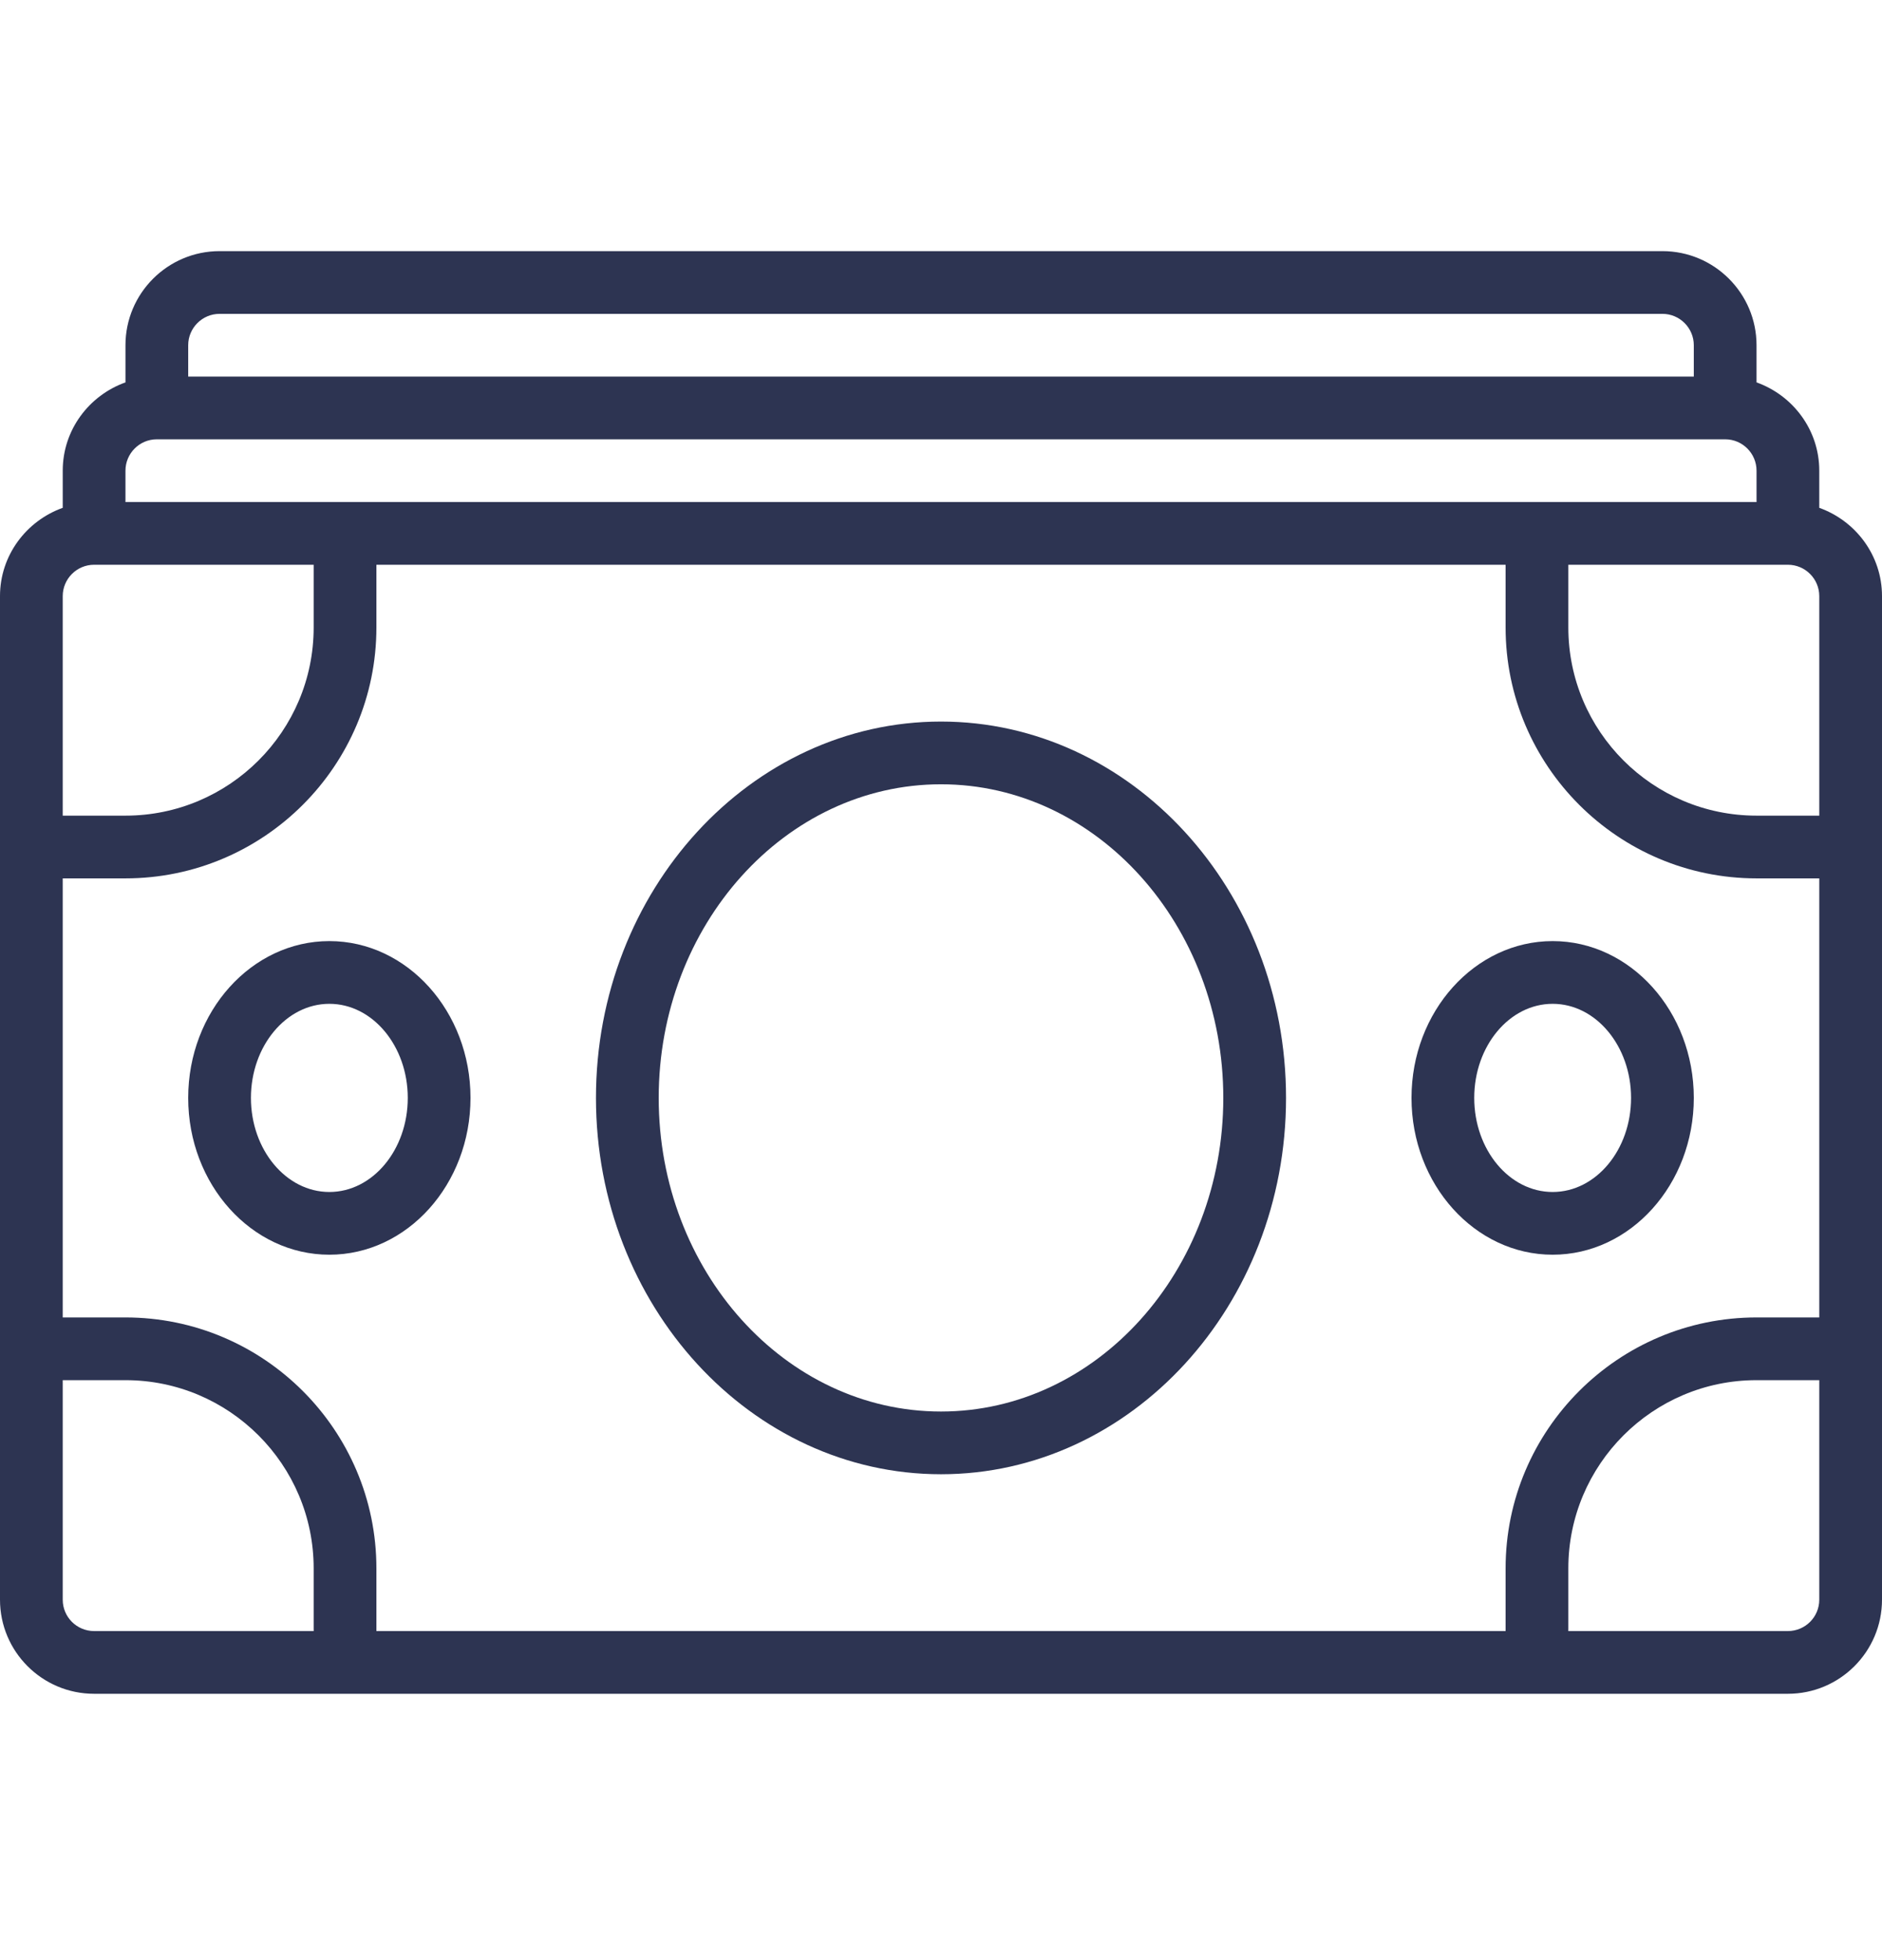
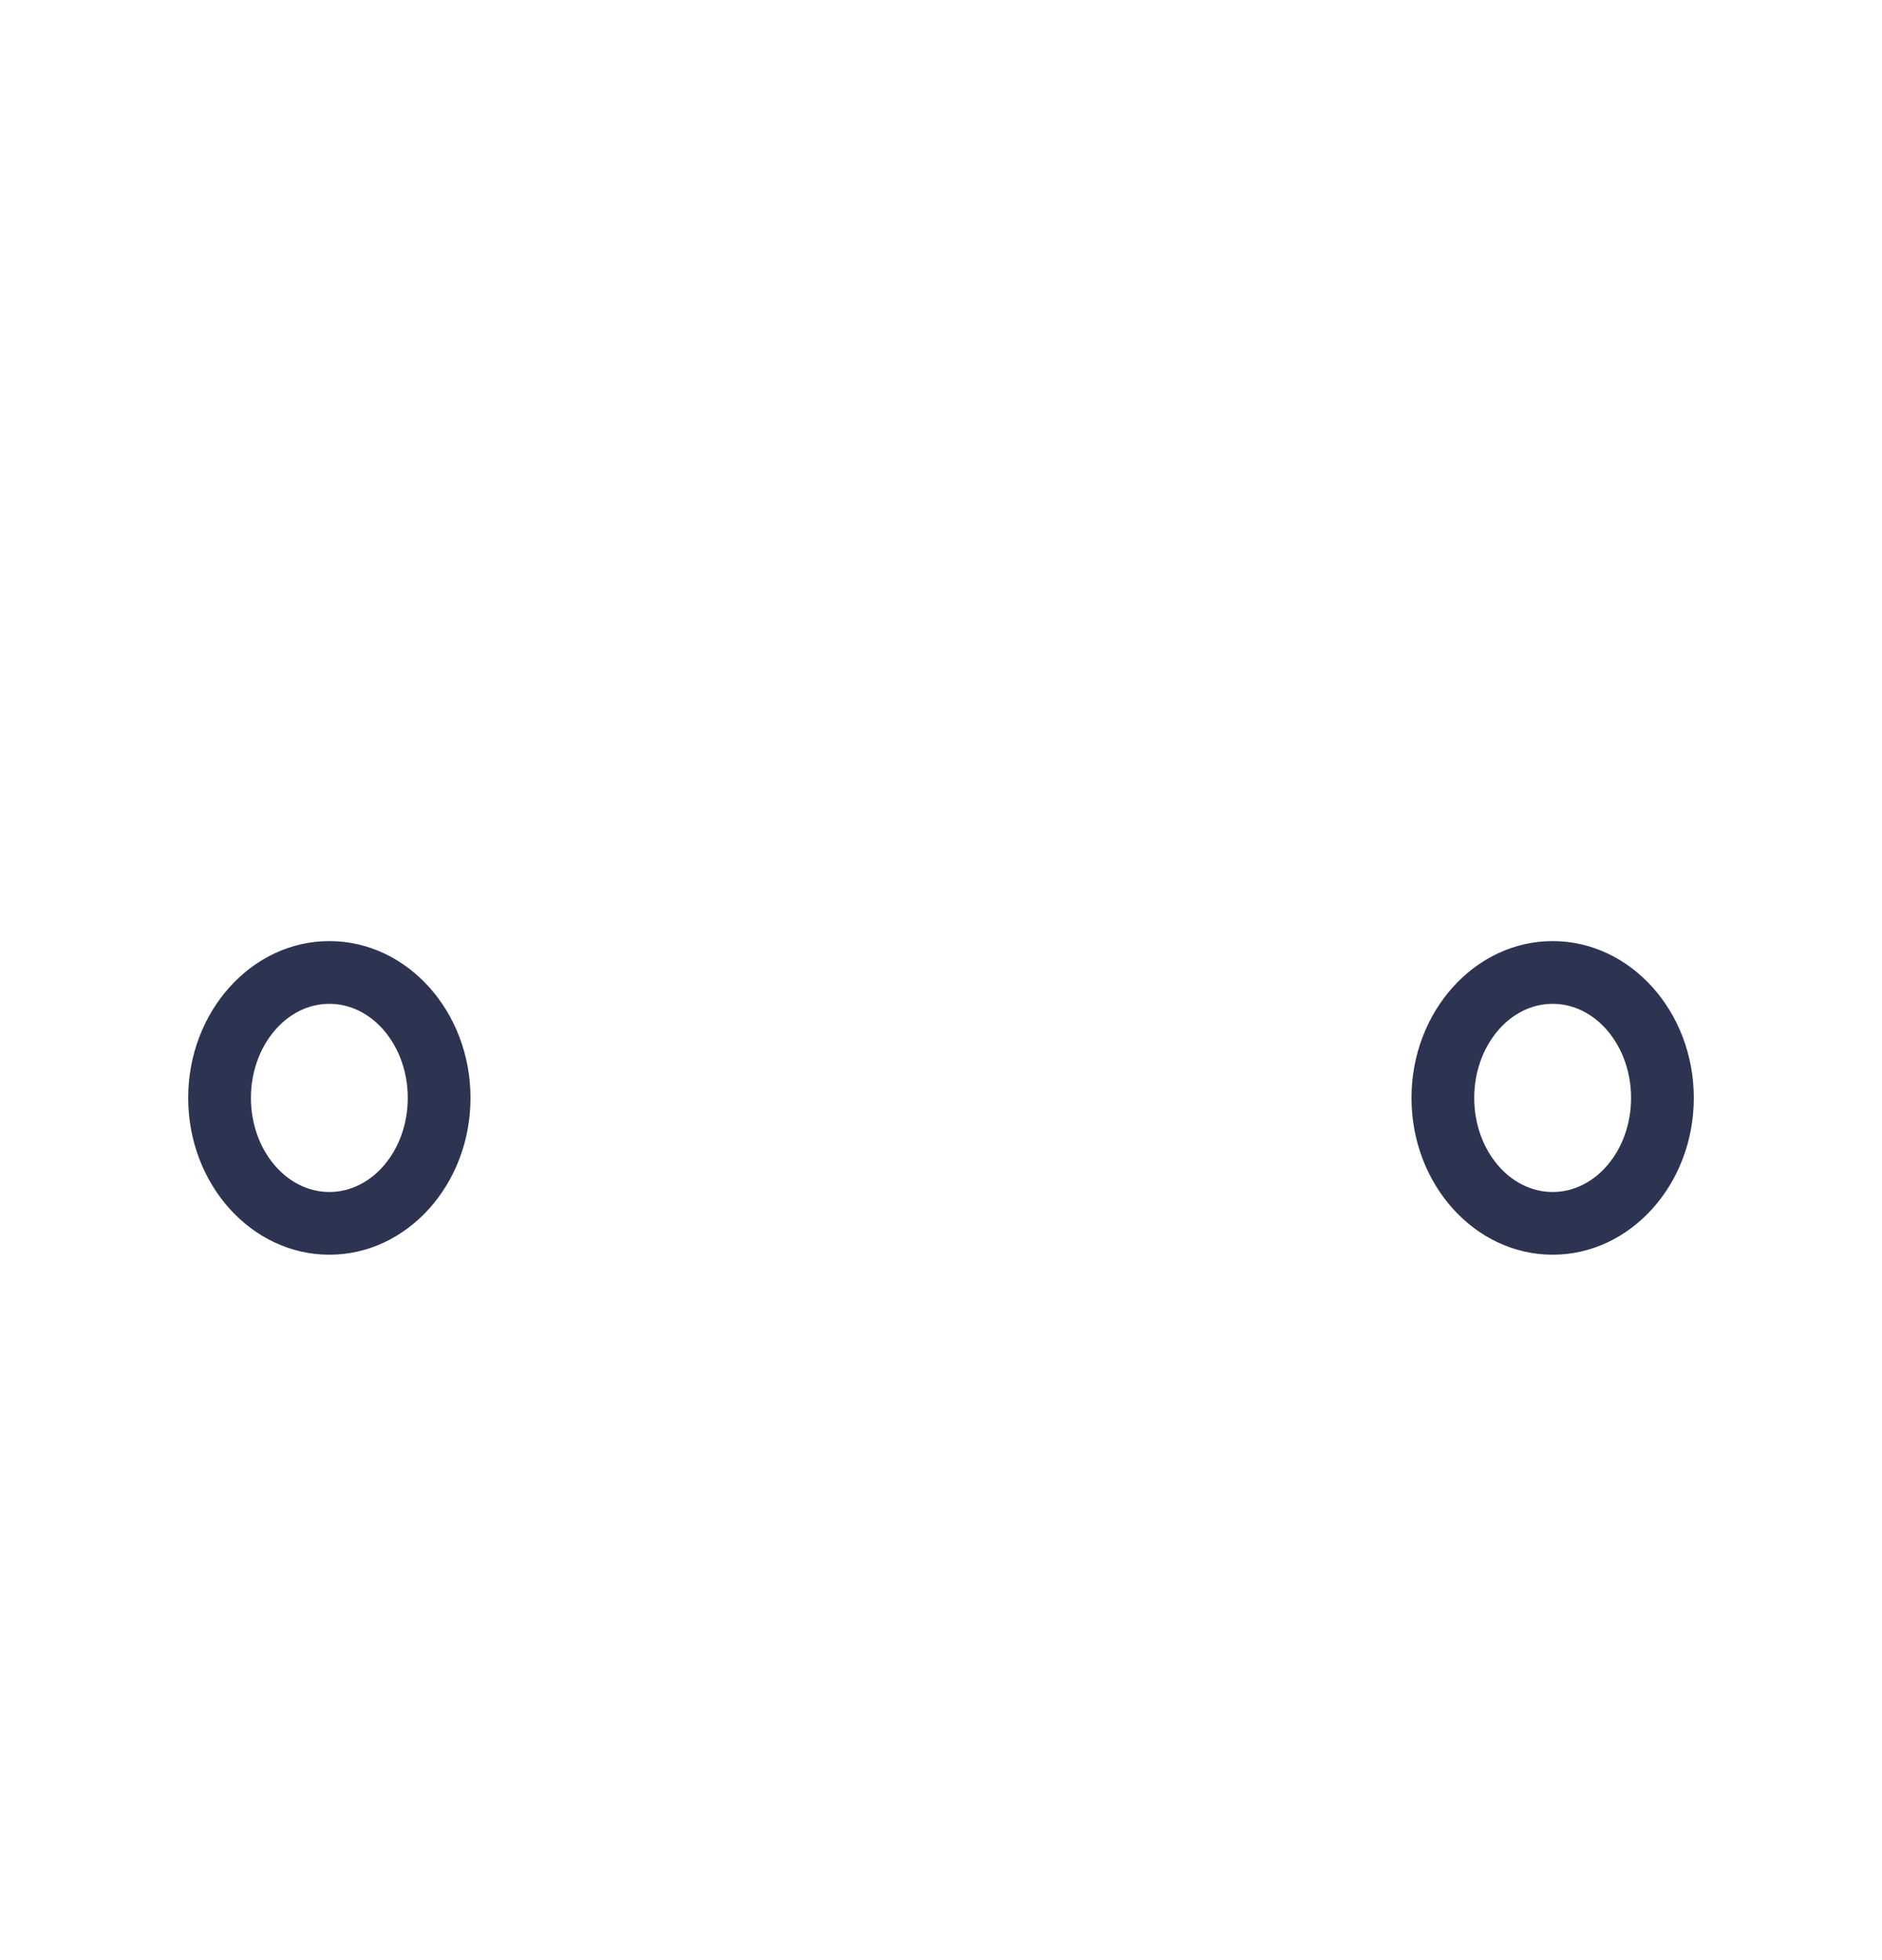
<svg xmlns="http://www.w3.org/2000/svg" width="24" height="25" viewBox="0 0 24 25" fill="none">
-   <path d="M23.2 6.477V6.003C23.2 5.483 22.864 5.043 22.4 4.877V4.403C22.4 3.742 21.862 3.203 21.2 3.203H2.8C2.138 3.203 1.6 3.742 1.6 4.403V4.877C1.136 5.043 0.8 5.483 0.8 6.003V6.477C0.336 6.643 0 7.083 0 7.603V20.403C0 21.065 0.538 21.603 1.2 21.603H22.8C23.462 21.603 24 21.065 24 20.403V7.603C24 7.083 23.664 6.643 23.2 6.477ZM19.2 20.803H4.8V20.003C4.8 18.239 3.364 16.803 1.6 16.803H0.8V11.203H1.6C3.364 11.203 4.8 9.768 4.8 8.003V7.203H19.2V8.003C19.2 9.768 20.636 11.203 22.4 11.203H23.2V16.803H22.4C20.636 16.803 19.2 18.239 19.2 20.003V20.803ZM22.4 10.403C21.076 10.403 20 9.327 20 8.003V7.203H22.8C23.021 7.203 23.2 7.383 23.2 7.603V10.403H22.4ZM2.8 4.003H21.2C21.421 4.003 21.6 4.183 21.6 4.403V4.803H2.4V4.403C2.4 4.183 2.579 4.003 2.8 4.003ZM2 5.603H22C22.221 5.603 22.4 5.783 22.4 6.003V6.403H1.6V6.003C1.6 5.783 1.779 5.603 2 5.603ZM1.2 7.203H4V8.003C4 9.327 2.924 10.403 1.6 10.403H0.8V7.603C0.8 7.383 0.979 7.203 1.2 7.203ZM0.8 20.403V17.603H1.6C2.924 17.603 4 18.68 4 20.003V20.803H1.2C0.979 20.803 0.8 20.624 0.8 20.403ZM22.8 20.803H20V20.003C20 18.68 21.076 17.603 22.4 17.603H23.2V20.403C23.2 20.624 23.021 20.803 22.8 20.803Z" fill="#2D3452" />
  <path d="M4.2 12.003C3.208 12.003 2.4 12.901 2.4 14.003C2.4 15.106 3.208 16.003 4.2 16.003C5.193 16.003 6 15.106 6 14.003C6 12.901 5.193 12.003 4.2 12.003ZM4.2 15.203C3.649 15.203 3.2 14.665 3.2 14.003C3.2 13.342 3.649 12.803 4.2 12.803C4.752 12.803 5.2 13.342 5.2 14.003C5.2 14.665 4.752 15.203 4.2 15.203Z" fill="#2D3452" />
  <path d="M21.6 14.003C21.6 12.901 20.792 12.003 19.8 12.003C18.808 12.003 18 12.901 18 14.003C18 15.106 18.808 16.003 19.8 16.003C20.792 16.003 21.6 15.106 21.6 14.003ZM19.8 15.203C19.248 15.203 18.8 14.665 18.8 14.003C18.8 13.342 19.248 12.803 19.8 12.803C20.352 12.803 20.8 13.342 20.8 14.003C20.8 14.665 20.352 15.203 19.8 15.203Z" fill="#2D3452" />
-   <path d="M12 9.203C9.574 9.203 7.6 11.357 7.6 14.003C7.6 16.65 9.574 18.803 12 18.803C14.426 18.803 16.4 16.65 16.4 14.003C16.4 11.357 14.426 9.203 12 9.203ZM12 18.003C10.014 18.003 8.4 16.209 8.4 14.003C8.4 11.798 10.014 10.003 12 10.003C13.985 10.003 15.6 11.798 15.6 14.003C15.6 16.209 13.985 18.003 12 18.003Z" fill="#2D3452" />
</svg>